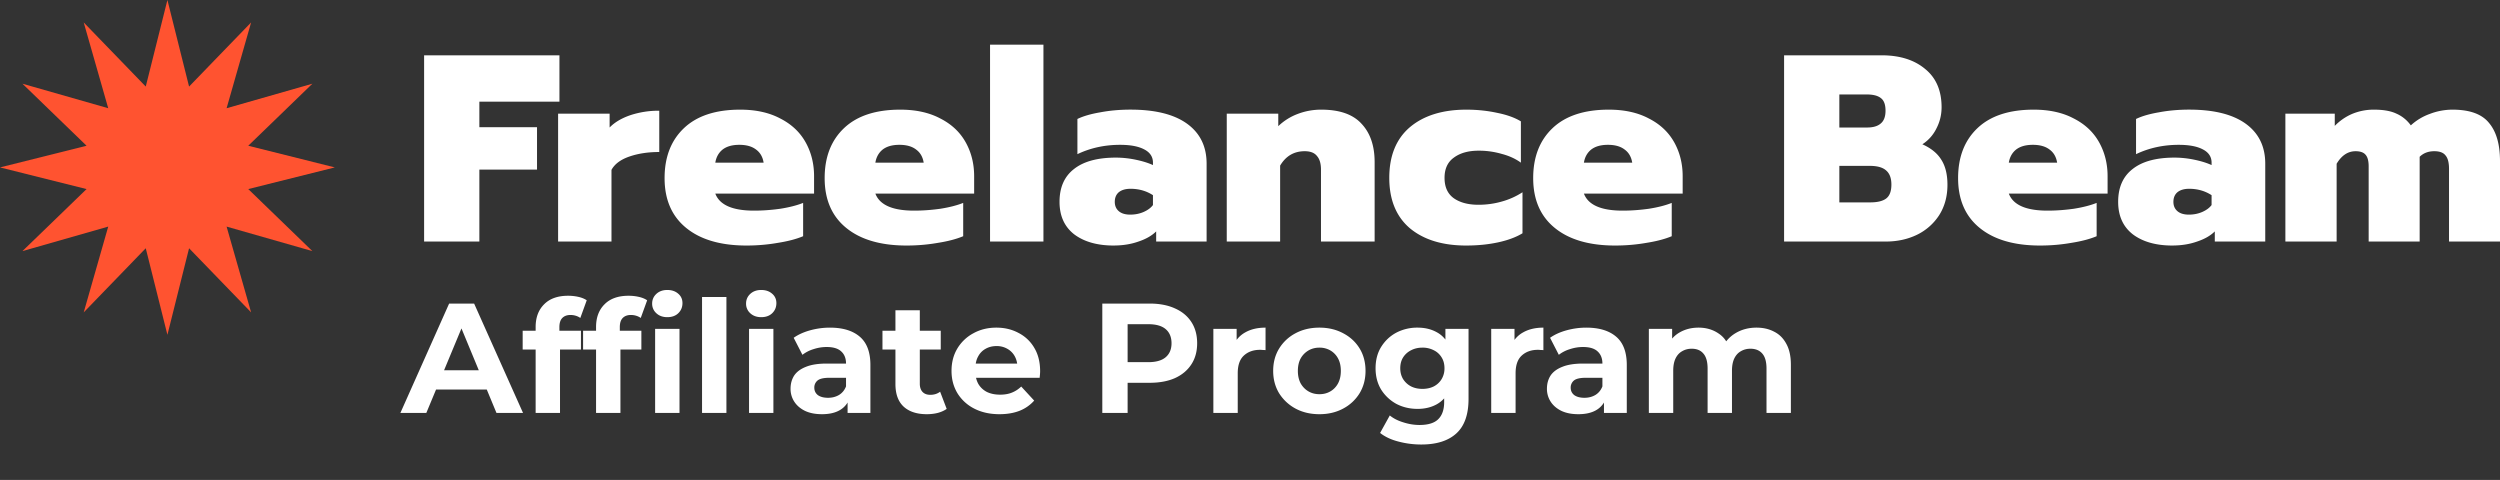
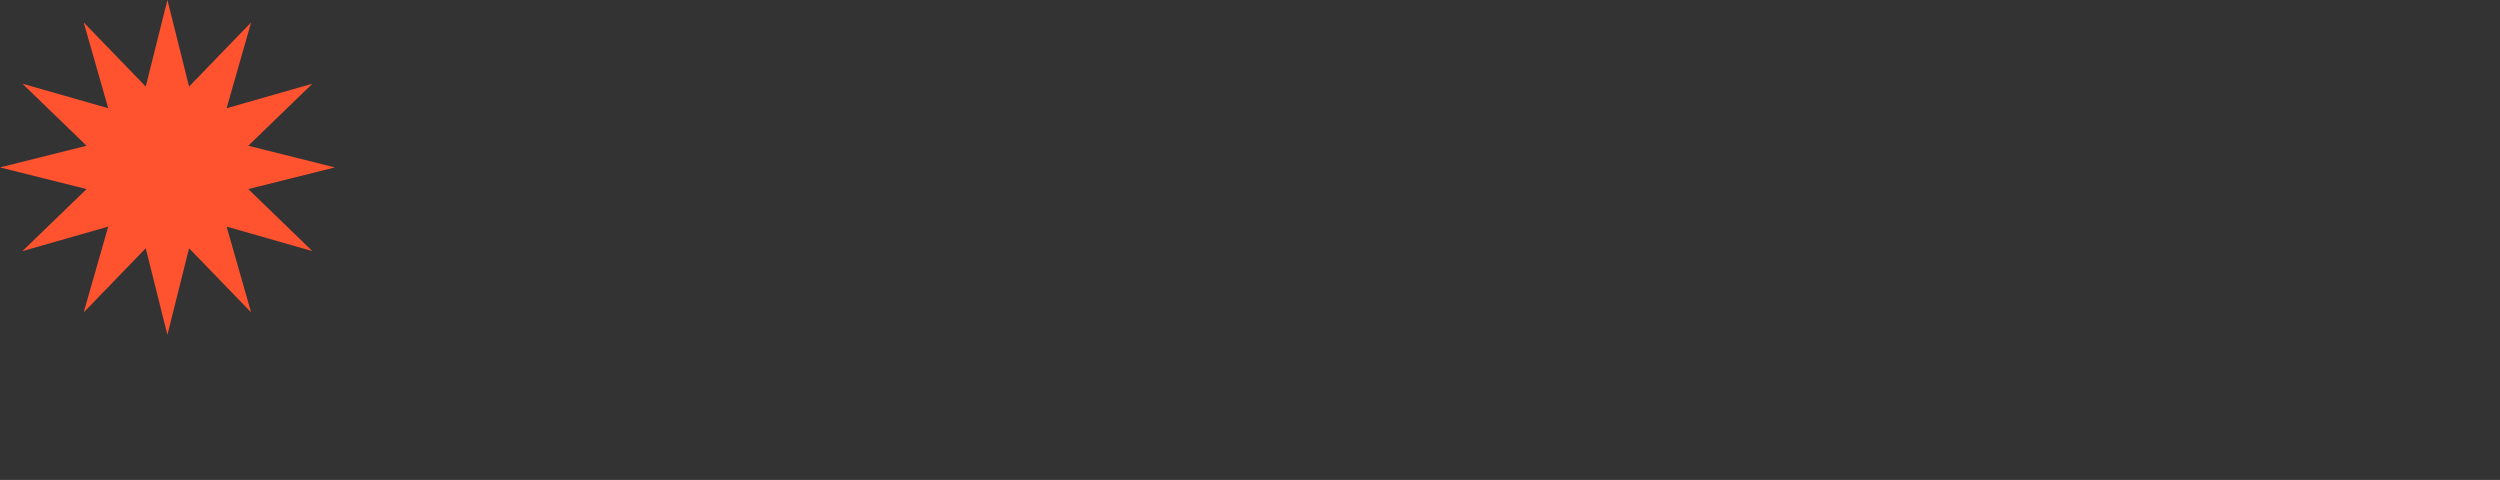
<svg xmlns="http://www.w3.org/2000/svg" width="224" height="43" fill="none">
  <rect width="100%" height="100%" fill="#333333" stroke="none" />
  <path d="m15 0 1.941 7.756L22.5 2.01l-2.197 7.687L27.99 7.5l-5.746 5.559L30 15l-7.756 1.941L27.99 22.5l-7.687-2.197L22.5 27.99l-5.559-5.746L15 30l-1.941-7.756L7.5 27.99l2.197-7.687L2.01 22.5l5.746-5.559L0 15l7.756-1.941L2.01 7.5l7.687 2.197L7.5 2.01l5.559 5.746L15 0Z" fill="#FF5330" />
-   <path d="M38 4.955h12.126v4.154h-7.175V11.4h5.166v3.796h-5.166v6.446H38V4.955ZM50.006 10.183h4.616v1.241c.446-.461 1.06-.827 1.841-1.098a8.064 8.064 0 0 1 2.607-.406v3.7c-1.004 0-1.897.136-2.678.407-.782.27-1.316.668-1.603 1.193v6.422h-4.783V10.183ZM66.89 22c-2.312 0-4.114-.525-5.405-1.576-1.292-1.05-1.938-2.538-1.938-4.464 0-1.894.582-3.39 1.746-4.488 1.164-1.098 2.839-1.647 5.023-1.647 1.403 0 2.6.263 3.588.788 1.004.509 1.762 1.217 2.272 2.124.51.908.765 1.926.765 3.056v1.552h-8.85c.384 1.018 1.54 1.528 3.469 1.528.765 0 1.547-.056 2.344-.167.813-.128 1.499-.303 2.057-.526v2.985c-.606.254-1.364.453-2.272.596-.91.16-1.842.239-2.799.239Zm1.53-7.424c-.079-.51-.302-.9-.669-1.17-.367-.287-.869-.43-1.507-.43-.637 0-1.14.143-1.506.43-.351.286-.567.676-.646 1.17h4.329ZM81.231 22c-2.312 0-4.113-.525-5.405-1.576-1.291-1.05-1.937-2.538-1.937-4.464 0-1.894.582-3.39 1.746-4.488 1.164-1.098 2.838-1.647 5.022-1.647 1.404 0 2.6.263 3.588.788 1.005.509 1.762 1.217 2.272 2.124.51.908.766 1.926.766 3.056v1.552h-8.85c.383 1.018 1.539 1.528 3.468 1.528.766 0 1.547-.056 2.344-.167.813-.128 1.499-.303 2.057-.526v2.985c-.606.254-1.363.453-2.272.596-.909.16-1.842.239-2.799.239Zm1.531-7.424c-.08-.51-.303-.9-.67-1.17-.366-.287-.868-.43-1.506-.43s-1.14.143-1.507.43c-.35.286-.566.676-.646 1.17h4.33ZM88.708 4h4.784v17.642h-4.784V4ZM99.789 22c-1.467 0-2.647-.334-3.54-1.003-.877-.684-1.315-1.655-1.315-2.912 0-1.29.43-2.268 1.291-2.937.861-.684 2.113-1.026 3.755-1.026.59 0 1.188.064 1.794.191.606.127 1.116.287 1.531.477v-.214c0-.526-.263-.924-.79-1.194-.51-.27-1.227-.406-2.152-.406-1.387 0-2.663.279-3.827.836V10.66c.526-.255 1.212-.454 2.057-.597.845-.16 1.746-.24 2.703-.24 2.216 0 3.906.423 5.07 1.266 1.164.844 1.746 2.037 1.746 3.581v6.97h-4.52v-.906c-.383.382-.909.684-1.579.907-.669.239-1.411.358-2.224.358Zm1.483-2.77c.43 0 .829-.079 1.196-.238.366-.16.645-.366.837-.62v-.884c-.59-.382-1.26-.573-2.009-.573-.447 0-.798.104-1.053.31-.239.207-.358.494-.358.86 0 .35.119.628.358.835.239.207.582.31 1.029.31ZM109.917 10.183h4.616v1.122a5.076 5.076 0 0 1 1.746-1.098 5.872 5.872 0 0 1 2.105-.382c1.642 0 2.846.422 3.611 1.265.781.828 1.172 1.974 1.172 3.438v7.114h-4.807v-6.446c0-.54-.12-.947-.359-1.217-.223-.287-.59-.43-1.1-.43-.957 0-1.691.43-2.201 1.29v6.803h-4.783V10.183ZM131.369 22c-2.121 0-3.803-.517-5.047-1.552-1.228-1.05-1.842-2.554-1.842-4.512 0-1.973.614-3.485 1.842-4.536 1.244-1.05 2.934-1.575 5.071-1.575.956 0 1.873.095 2.75.286.877.175 1.587.43 2.129.764v3.7c-.479-.35-1.053-.612-1.722-.787a7.302 7.302 0 0 0-2.057-.287c-.925 0-1.666.207-2.225.621-.558.398-.837 1.003-.837 1.814 0 .812.271 1.417.814 1.815.558.397 1.299.596 2.224.596.717 0 1.411-.095 2.081-.286a6.616 6.616 0 0 0 1.865-.835v3.676c-.574.35-1.299.62-2.176.811-.877.191-1.834.287-2.87.287ZM144.716 22c-2.312 0-4.114-.525-5.405-1.576-1.292-1.05-1.937-2.538-1.937-4.464 0-1.894.582-3.39 1.746-4.488 1.164-1.098 2.838-1.647 5.022-1.647 1.403 0 2.599.263 3.588.788 1.004.509 1.762 1.217 2.272 2.124.51.908.765 1.926.765 3.056v1.552h-8.849c.383 1.018 1.539 1.528 3.468 1.528.765 0 1.547-.056 2.344-.167.813-.128 1.499-.303 2.057-.526v2.985c-.606.254-1.363.453-2.272.596-.909.16-1.842.239-2.799.239Zm1.531-7.424c-.08-.51-.303-.9-.67-1.17-.366-.287-.869-.43-1.507-.43-.637 0-1.14.143-1.506.43-.351.286-.566.676-.646 1.17h4.329ZM159.854 4.955h8.73c1.627 0 2.926.406 3.899 1.217.988.796 1.483 1.942 1.483 3.438 0 .668-.152 1.297-.455 1.886a3.543 3.543 0 0 1-1.267 1.432c.781.35 1.347.812 1.698 1.385.367.573.55 1.321.55 2.244 0 1.035-.247 1.942-.741 2.722a4.918 4.918 0 0 1-2.01 1.766c-.829.398-1.754.597-2.774.597h-9.113V4.955Zm7.439 6.47c.542 0 .948-.12 1.22-.359.287-.238.43-.62.43-1.146 0-.54-.135-.915-.407-1.122-.271-.222-.693-.334-1.267-.334h-2.464v2.96h2.488Zm.287 6.708c.653 0 1.132-.12 1.435-.358.303-.24.454-.653.454-1.242 0-.573-.159-.995-.478-1.265-.303-.27-.789-.406-1.459-.406h-2.727v3.27h2.775ZM182.788 22c-2.312 0-4.113-.525-5.405-1.576-1.292-1.05-1.937-2.538-1.937-4.464 0-1.894.582-3.39 1.746-4.488 1.164-1.098 2.838-1.647 5.022-1.647 1.404 0 2.599.263 3.588.788 1.005.509 1.762 1.217 2.272 2.124.51.908.766 1.926.766 3.056v1.552h-8.85c.383 1.018 1.539 1.528 3.468 1.528.765 0 1.547-.056 2.344-.167.813-.128 1.499-.303 2.057-.526v2.985c-.606.254-1.363.453-2.272.596-.909.16-1.842.239-2.799.239Zm1.531-7.424c-.08-.51-.303-.9-.67-1.17-.366-.287-.869-.43-1.506-.43-.638 0-1.14.143-1.507.43-.351.286-.566.676-.646 1.17h4.329ZM194.642 22c-1.467 0-2.647-.334-3.54-1.003-.877-.684-1.315-1.655-1.315-2.912 0-1.29.43-2.268 1.292-2.937.861-.684 2.112-1.026 3.755-1.026.59 0 1.188.064 1.793.191.606.127 1.117.287 1.531.477v-.214c0-.526-.263-.924-.789-1.194-.51-.27-1.228-.406-2.153-.406-1.387 0-2.663.279-3.827.836V10.66c.527-.255 1.212-.454 2.057-.597.846-.16 1.746-.24 2.703-.24 2.216 0 3.907.423 5.071 1.266 1.164.844 1.746 2.037 1.746 3.581v6.97h-4.521v-.906c-.382.382-.909.684-1.578.907-.67.239-1.412.358-2.225.358Zm1.483-2.77c.431 0 .829-.079 1.196-.238.367-.16.646-.366.837-.62v-.884c-.59-.382-1.259-.573-2.009-.573-.446 0-.797.104-1.052.31-.239.207-.359.494-.359.86 0 .35.12.628.359.835.239.207.582.31 1.028.31ZM204.77 10.183h4.425v1.098a4.77 4.77 0 0 1 1.555-1.074 5.004 5.004 0 0 1 1.961-.382c.845 0 1.515.12 2.009.358.51.223.941.573 1.291 1.05a4.957 4.957 0 0 1 1.699-1.026 5.675 5.675 0 0 1 2.033-.382c1.546 0 2.639.398 3.276 1.194.654.78.981 1.917.981 3.413v7.21h-4.568v-6.517c0-.557-.104-.955-.311-1.194-.192-.255-.526-.382-1.005-.382-.542 0-.98.167-1.315.501v7.592h-4.569V14.91c0-.478-.087-.82-.263-1.027-.175-.222-.478-.334-.908-.334-.686 0-1.252.374-1.699 1.122v6.97h-4.592V10.184ZM35.874 37l4.368-9.8h2.24l4.382 9.8h-2.38L40.9 28.348h.896L38.198 37h-2.324Zm2.184-2.1.602-1.722h5.04l.616 1.722h-6.258ZM47.993 37v-7.7c0-.85.252-1.526.756-2.03.504-.513 1.222-.77 2.156-.77.317 0 .62.033.91.098.298.065.55.168.756.308l-.574 1.582a1.49 1.49 0 0 0-.406-.196 1.59 1.59 0 0 0-.476-.07c-.318 0-.565.093-.742.28-.168.177-.252.448-.252.812v.7l.056.938V37h-2.184Zm-1.162-5.684v-1.68h5.222v1.68H46.83ZM53.407 37v-7.7c0-.85.252-1.526.756-2.03.504-.513 1.223-.77 2.156-.77.317 0 .62.033.91.098.299.065.55.168.756.308l-.574 1.582a1.487 1.487 0 0 0-.406-.196 1.589 1.589 0 0 0-.476-.07c-.318 0-.565.093-.742.28-.168.177-.252.448-.252.812v.7l.056.938V37h-2.184Zm-1.162-5.684v-1.68h5.222v1.68h-5.222ZM58.699 37v-7.532h2.184V37h-2.184Zm1.092-8.582c-.401 0-.728-.117-.98-.35a1.135 1.135 0 0 1-.378-.868c0-.345.126-.635.378-.868.252-.233.578-.35.98-.35.401 0 .728.112.98.336.252.215.378.495.378.84 0 .364-.126.667-.378.91-.243.233-.57.35-.98.35ZM62.903 37V26.612h2.184V37h-2.184ZM67.114 37v-7.532h2.183V37h-2.183Zm1.091-8.582c-.4 0-.727-.117-.98-.35a1.135 1.135 0 0 1-.377-.868c0-.345.126-.635.377-.868.253-.233.58-.35.98-.35.402 0 .728.112.98.336.252.215.379.495.379.84 0 .364-.126.667-.378.91-.243.233-.57.35-.98.35ZM75.944 37v-1.47l-.14-.322v-2.632c0-.467-.144-.83-.434-1.092-.28-.261-.714-.392-1.302-.392-.4 0-.798.065-1.19.196a3.04 3.04 0 0 0-.98.504l-.784-1.526c.411-.29.906-.513 1.484-.672a6.645 6.645 0 0 1 1.764-.238c1.148 0 2.04.27 2.674.812.635.541.952 1.386.952 2.534V37h-2.044Zm-2.296.112c-.588 0-1.092-.098-1.512-.294-.42-.205-.742-.48-.966-.826a2.089 2.089 0 0 1-.336-1.162c0-.448.108-.84.322-1.176.224-.336.574-.597 1.05-.784.476-.196 1.097-.294 1.862-.294h2.002v1.274h-1.764c-.513 0-.868.084-1.064.252a.813.813 0 0 0-.28.63c0 .28.108.504.322.672.224.159.528.238.91.238.364 0 .691-.084.98-.252.29-.177.5-.434.63-.77l.336 1.008a1.95 1.95 0 0 1-.868 1.106c-.42.252-.96.378-1.624.378ZM83.045 37.112c-.887 0-1.577-.224-2.072-.672-.495-.457-.742-1.134-.742-2.03v-6.608h2.184v6.58c0 .317.084.565.252.742.168.168.397.252.686.252.345 0 .64-.093.882-.28l.588 1.54c-.224.159-.495.28-.812.364-.308.075-.63.112-.966.112Zm-3.976-5.796v-1.68h5.222v1.68H79.07ZM89.555 37.112c-.86 0-1.615-.168-2.268-.504a3.743 3.743 0 0 1-1.498-1.372c-.355-.588-.532-1.255-.532-2.002 0-.756.172-1.423.518-2.002a3.707 3.707 0 0 1 1.442-1.372c.606-.336 1.292-.504 2.058-.504.737 0 1.4.159 1.988.476a3.44 3.44 0 0 1 1.414 1.344c.345.579.518 1.274.518 2.086 0 .084-.005.182-.014.294l-.028.294h-6.118v-1.274h4.97l-.84.378c0-.392-.08-.733-.238-1.022a1.689 1.689 0 0 0-.658-.672 1.868 1.868 0 0 0-.98-.252c-.374 0-.705.084-.994.252-.28.159-.5.387-.658.686-.16.29-.238.635-.238 1.036v.336c0 .41.088.775.266 1.092.186.308.443.546.77.714.336.159.728.238 1.176.238.401 0 .75-.06 1.05-.182.308-.121.588-.303.84-.546l1.162 1.26a3.45 3.45 0 0 1-1.302.91c-.523.205-1.125.308-1.806.308ZM98.767 37v-9.8h4.242c.878 0 1.634.145 2.268.434.635.28 1.125.686 1.47 1.218.346.532.518 1.167.518 1.904 0 .728-.172 1.358-.518 1.89-.345.532-.835.943-1.47 1.232-.634.28-1.39.42-2.268.42h-2.982l1.008-1.022V37h-2.267Zm2.268-3.472-1.008-1.078h2.856c.7 0 1.223-.15 1.568-.448.346-.299.518-.714.518-1.246 0-.541-.172-.961-.518-1.26-.345-.299-.868-.448-1.568-.448h-2.856l1.008-1.078v5.558ZM108.717 37v-7.532h2.086v2.128l-.294-.616a2.385 2.385 0 0 1 1.078-1.204c.495-.28 1.097-.42 1.806-.42v2.016a2.556 2.556 0 0 0-.252-.014 1.931 1.931 0 0 0-.238-.014c-.597 0-1.083.173-1.456.518-.364.336-.546.863-.546 1.582V37h-2.184ZM118.221 37.112c-.803 0-1.517-.168-2.142-.504a3.923 3.923 0 0 1-1.47-1.372c-.355-.588-.532-1.255-.532-2.002 0-.756.177-1.423.532-2.002a3.781 3.781 0 0 1 1.47-1.372c.625-.336 1.339-.504 2.142-.504.793 0 1.503.168 2.128.504.625.327 1.115.78 1.47 1.358.355.579.532 1.25.532 2.016 0 .747-.177 1.414-.532 2.002a3.794 3.794 0 0 1-1.47 1.372c-.625.336-1.335.504-2.128.504Zm0-1.792c.364 0 .691-.084.98-.252.289-.168.518-.406.686-.714.168-.317.252-.69.252-1.12 0-.439-.084-.812-.252-1.12a1.808 1.808 0 0 0-.686-.714 1.915 1.915 0 0 0-.98-.252c-.364 0-.691.084-.98.252a1.905 1.905 0 0 0-.7.714c-.168.308-.252.681-.252 1.12 0 .43.084.803.252 1.12.177.308.411.546.7.714.289.168.616.252.98.252ZM127.353 39.828c-.71 0-1.396-.089-2.058-.266-.654-.168-1.2-.425-1.638-.77l.868-1.568c.317.261.718.467 1.204.616.494.159.98.238 1.456.238.774 0 1.334-.173 1.68-.518.354-.345.532-.859.532-1.54v-1.134l.14-1.89-.028-1.904v-1.624h2.072v6.272c0 1.4-.364 2.431-1.092 3.094-.728.663-1.774.994-3.136.994Zm-.336-3.192c-.7 0-1.335-.15-1.904-.448a3.702 3.702 0 0 1-1.358-1.274c-.336-.55-.504-1.19-.504-1.918 0-.737.168-1.377.504-1.918.345-.55.798-.975 1.358-1.274a4.035 4.035 0 0 1 1.904-.448c.634 0 1.194.13 1.68.392.485.252.863.649 1.134 1.19.27.532.406 1.218.406 2.058 0 .83-.136 1.517-.406 2.058-.271.532-.649.929-1.134 1.19-.486.261-1.046.392-1.68.392Zm.434-1.792c.382 0 .723-.075 1.022-.224.298-.159.532-.378.7-.658a1.84 1.84 0 0 0 .252-.966c0-.373-.084-.695-.252-.966a1.672 1.672 0 0 0-.7-.644 2.148 2.148 0 0 0-1.022-.238c-.383 0-.724.08-1.022.238-.299.15-.537.364-.714.644-.168.27-.252.593-.252.966 0 .364.084.686.252.966.177.28.415.5.714.658.298.15.639.224 1.022.224ZM133.613 37v-7.532h2.086v2.128l-.294-.616a2.389 2.389 0 0 1 1.078-1.204c.495-.28 1.097-.42 1.806-.42v2.016a2.556 2.556 0 0 0-.252-.014 1.92 1.92 0 0 0-.238-.014c-.597 0-1.082.173-1.456.518-.364.336-.546.863-.546 1.582V37h-2.184ZM143.716 37v-1.47l-.14-.322v-2.632c0-.467-.145-.83-.434-1.092-.28-.261-.714-.392-1.302-.392-.401 0-.798.065-1.19.196a3.04 3.04 0 0 0-.98.504l-.784-1.526c.411-.29.905-.513 1.484-.672a6.648 6.648 0 0 1 1.764-.238c1.148 0 2.039.27 2.674.812.635.541.952 1.386.952 2.534V37h-2.044Zm-2.296.112c-.588 0-1.092-.098-1.512-.294-.42-.205-.742-.48-.966-.826a2.089 2.089 0 0 1-.336-1.162c0-.448.107-.84.322-1.176.224-.336.574-.597 1.05-.784.476-.196 1.097-.294 1.862-.294h2.002v1.274h-1.764c-.513 0-.868.084-1.064.252a.811.811 0 0 0-.28.63c0 .28.107.504.322.672.224.159.527.238.91.238.364 0 .691-.084.98-.252.289-.177.499-.434.63-.77l.336 1.008a1.95 1.95 0 0 1-.868 1.106c-.42.252-.961.378-1.624.378ZM157.383 29.356c.597 0 1.124.121 1.582.364.466.233.83.597 1.092 1.092.27.485.406 1.11.406 1.876V37h-2.184v-3.976c0-.607-.126-1.055-.378-1.344-.252-.29-.607-.434-1.064-.434-.318 0-.602.075-.854.224-.252.14-.448.355-.588.644-.14.29-.21.658-.21 1.106V37h-2.184v-3.976c0-.607-.126-1.055-.378-1.344-.243-.29-.593-.434-1.05-.434-.318 0-.602.075-.854.224-.252.14-.448.355-.588.644-.14.29-.21.658-.21 1.106V37h-2.184v-7.532h2.086v2.058l-.392-.602c.261-.513.63-.9 1.106-1.162.485-.27 1.036-.406 1.652-.406.69 0 1.292.177 1.806.532.522.345.868.877 1.036 1.596l-.77-.21a3.025 3.025 0 0 1 1.204-1.4c.56-.345 1.199-.518 1.918-.518Z" fill="#fff" />
</svg>